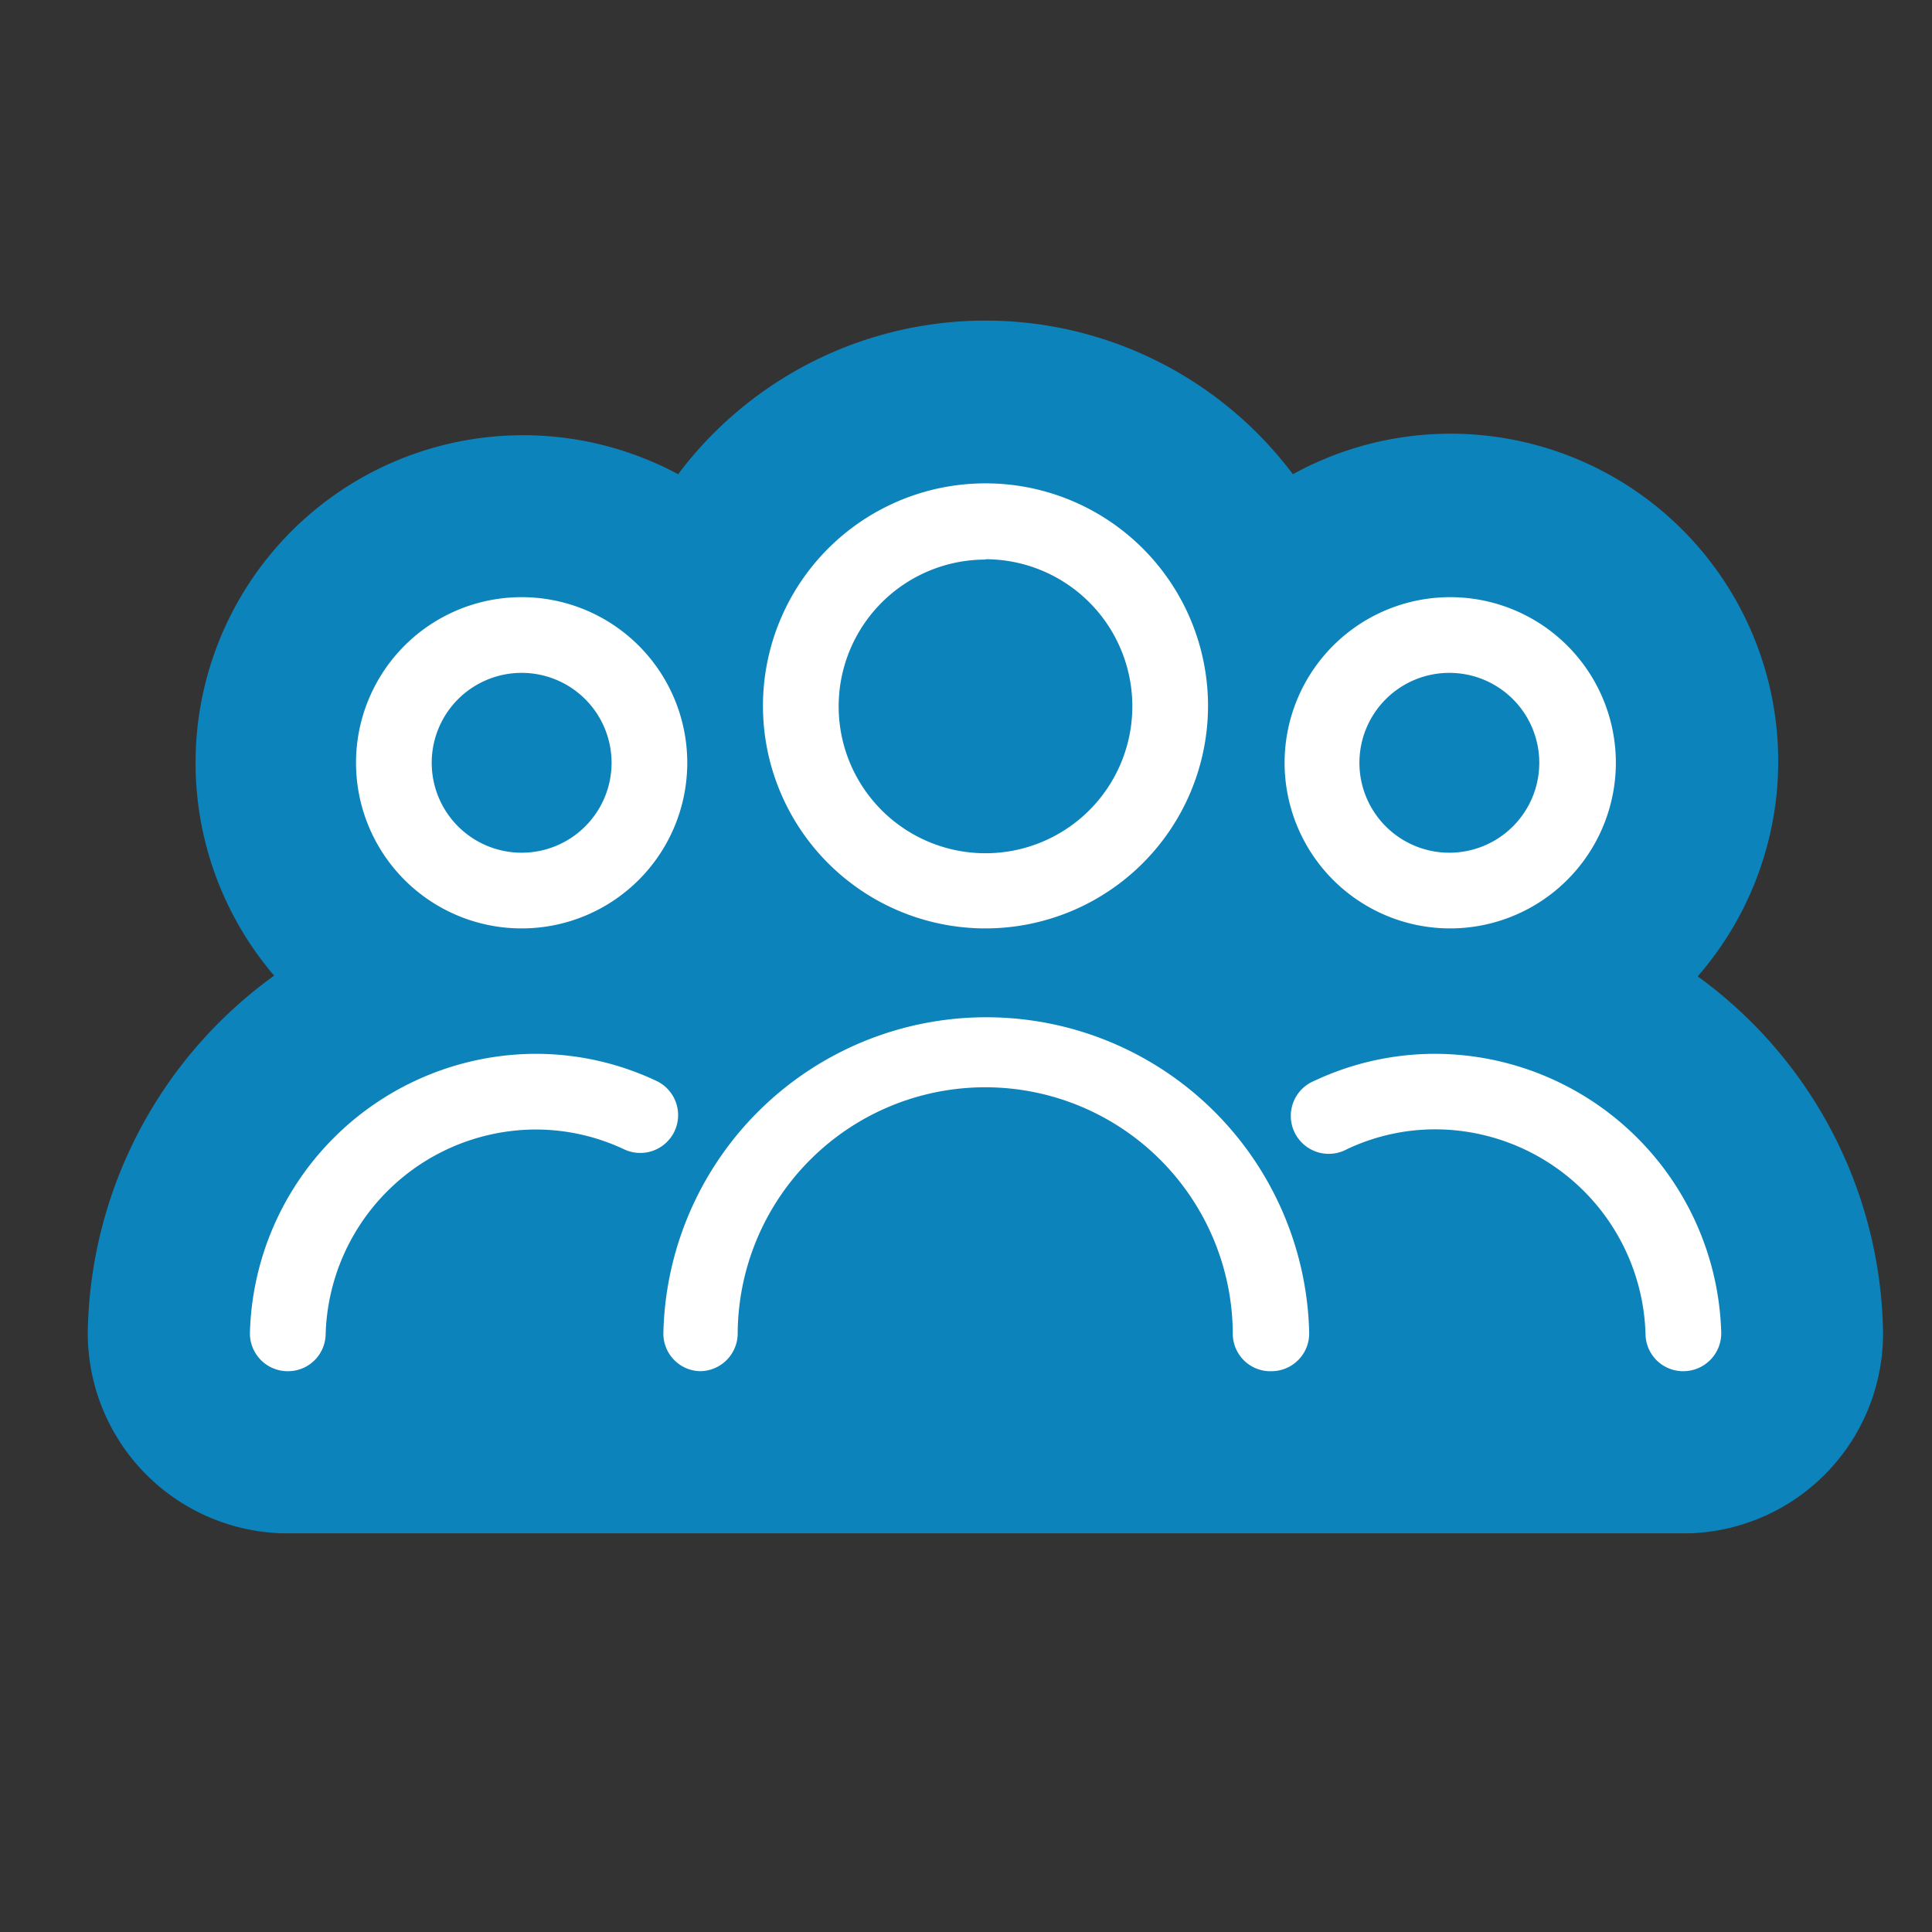
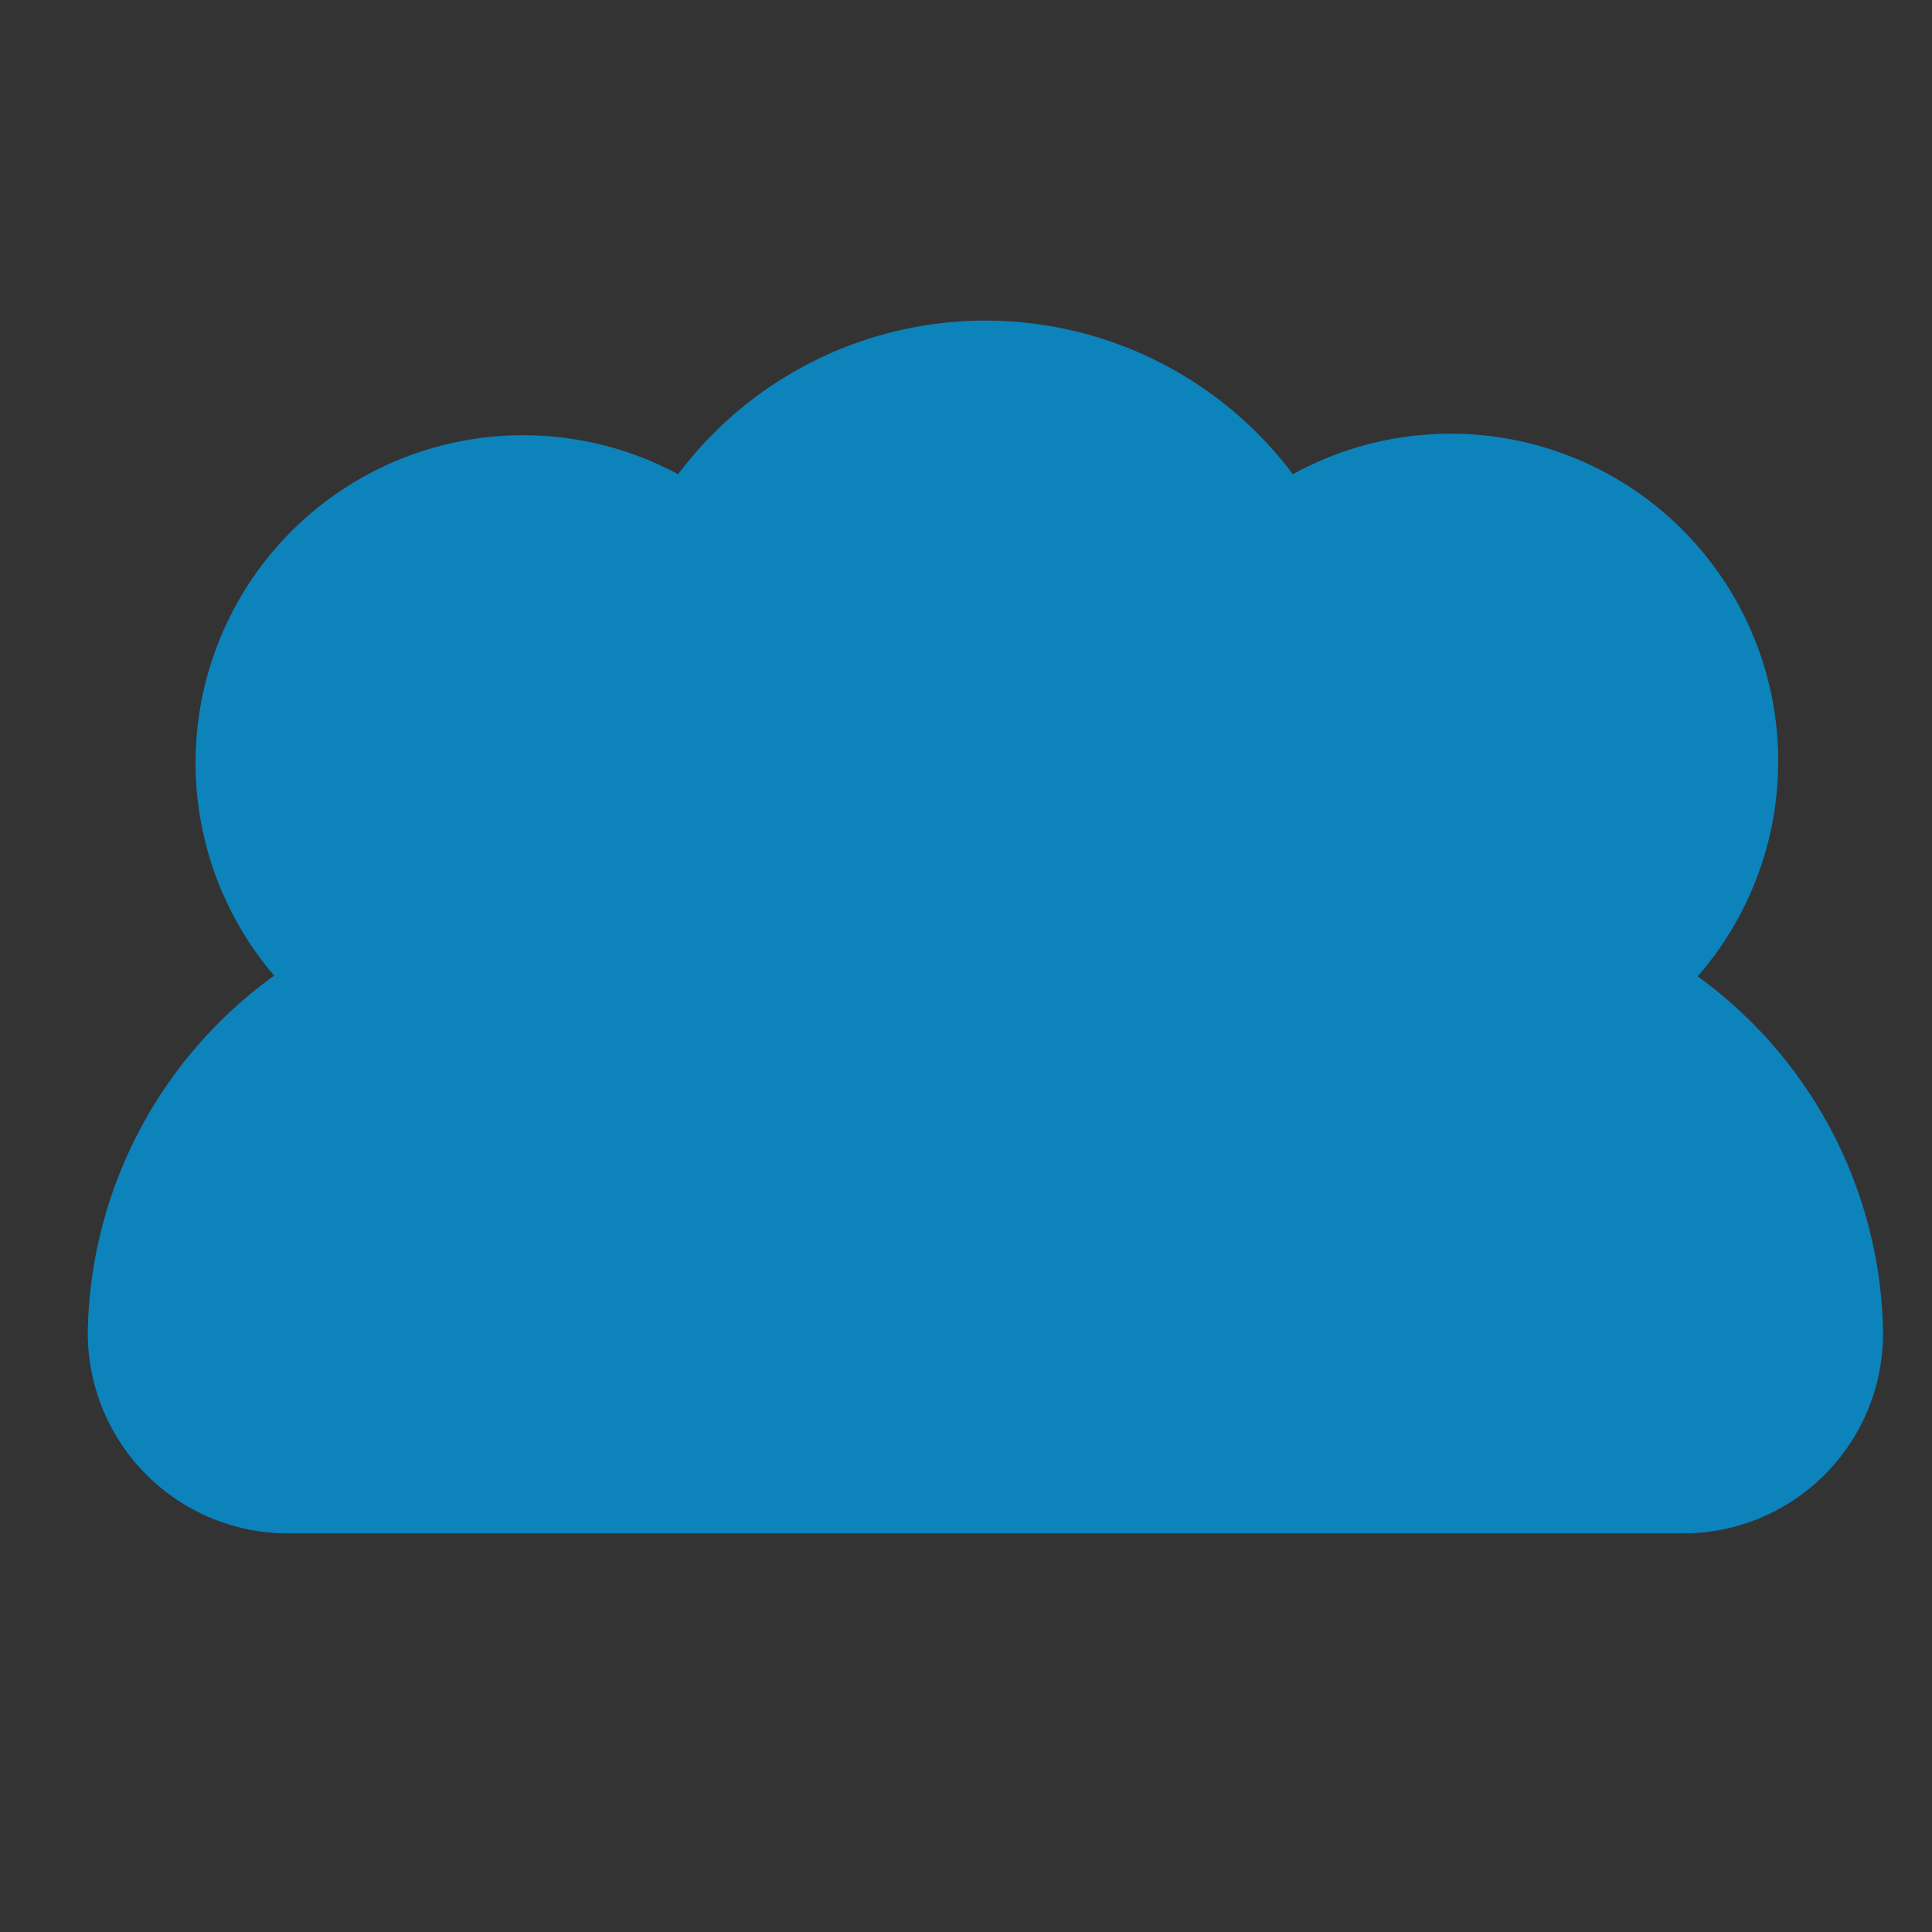
<svg xmlns="http://www.w3.org/2000/svg" id="Layer_1" data-name="Layer 1" viewBox="0 0 110 110">
  <rect x="0" y="0" width="110" height="110" fill="#333333" stroke="none" />
  <defs>
    <style>.cls-2{fill:#fff}</style>
  </defs>
  <path d="M96.66 55.59A18.65 18.65 0 0073.61 27a21.88 21.88 0 00-35 0 18.65 18.65 0 00-23 28.55A25.52 25.52 0 005 75.7a11.4 11.4 0 0011.07 11.6h80.14a11.38 11.38 0 0011-11.6 25.52 25.52 0 00-10.55-20.11z" fill="#0c83bb" />
-   <path class="cls-2" d="M95.84 78.07A2.14 2.14 0 0193.69 76a12 12 0 00-11.93-11.7 11.77 11.77 0 00-5.07 1.13 2.16 2.16 0 11-1.84-3.9A16.14 16.14 0 0181.76 60 16.34 16.34 0 0198 75.88a2.16 2.16 0 01-2.12 2.19zM56.11 52.86A12.67 12.67 0 1168.78 40.2a12.68 12.68 0 01-12.67 12.66zm0-21a8.36 8.36 0 108.36 8.36 8.37 8.37 0 00-8.36-8.38zM39.88 78.07a2.14 2.14 0 01-2.11-2.19 18.39 18.39 0 0136.77 0 2.15 2.15 0 01-2.11 2.19A2.14 2.14 0 0170.19 76 14.08 14.08 0 0042 76a2.16 2.16 0 01-2.12 2.07zM29.7 52.86a9.43 9.43 0 119.43-9.43 9.43 9.43 0 01-9.43 9.43zm0-14.55a5.12 5.12 0 105.12 5.12 5.12 5.12 0 00-5.12-5.12zM16.39 78.07h-.05a2.15 2.15 0 01-2.11-2.19A16.33 16.33 0 0130.47 60a16.1 16.1 0 016.9 1.54 2.15 2.15 0 11-1.83 3.9 11.81 11.81 0 00-5.07-1.13A12 12 0 0018.54 76a2.14 2.14 0 01-2.15 2.07zM82.52 52.86A9.43 9.43 0 1192 43.43a9.44 9.44 0 01-9.48 9.43zm0-14.55a5.12 5.12 0 105.12 5.12 5.12 5.12 0 00-5.12-5.12z" />
</svg>